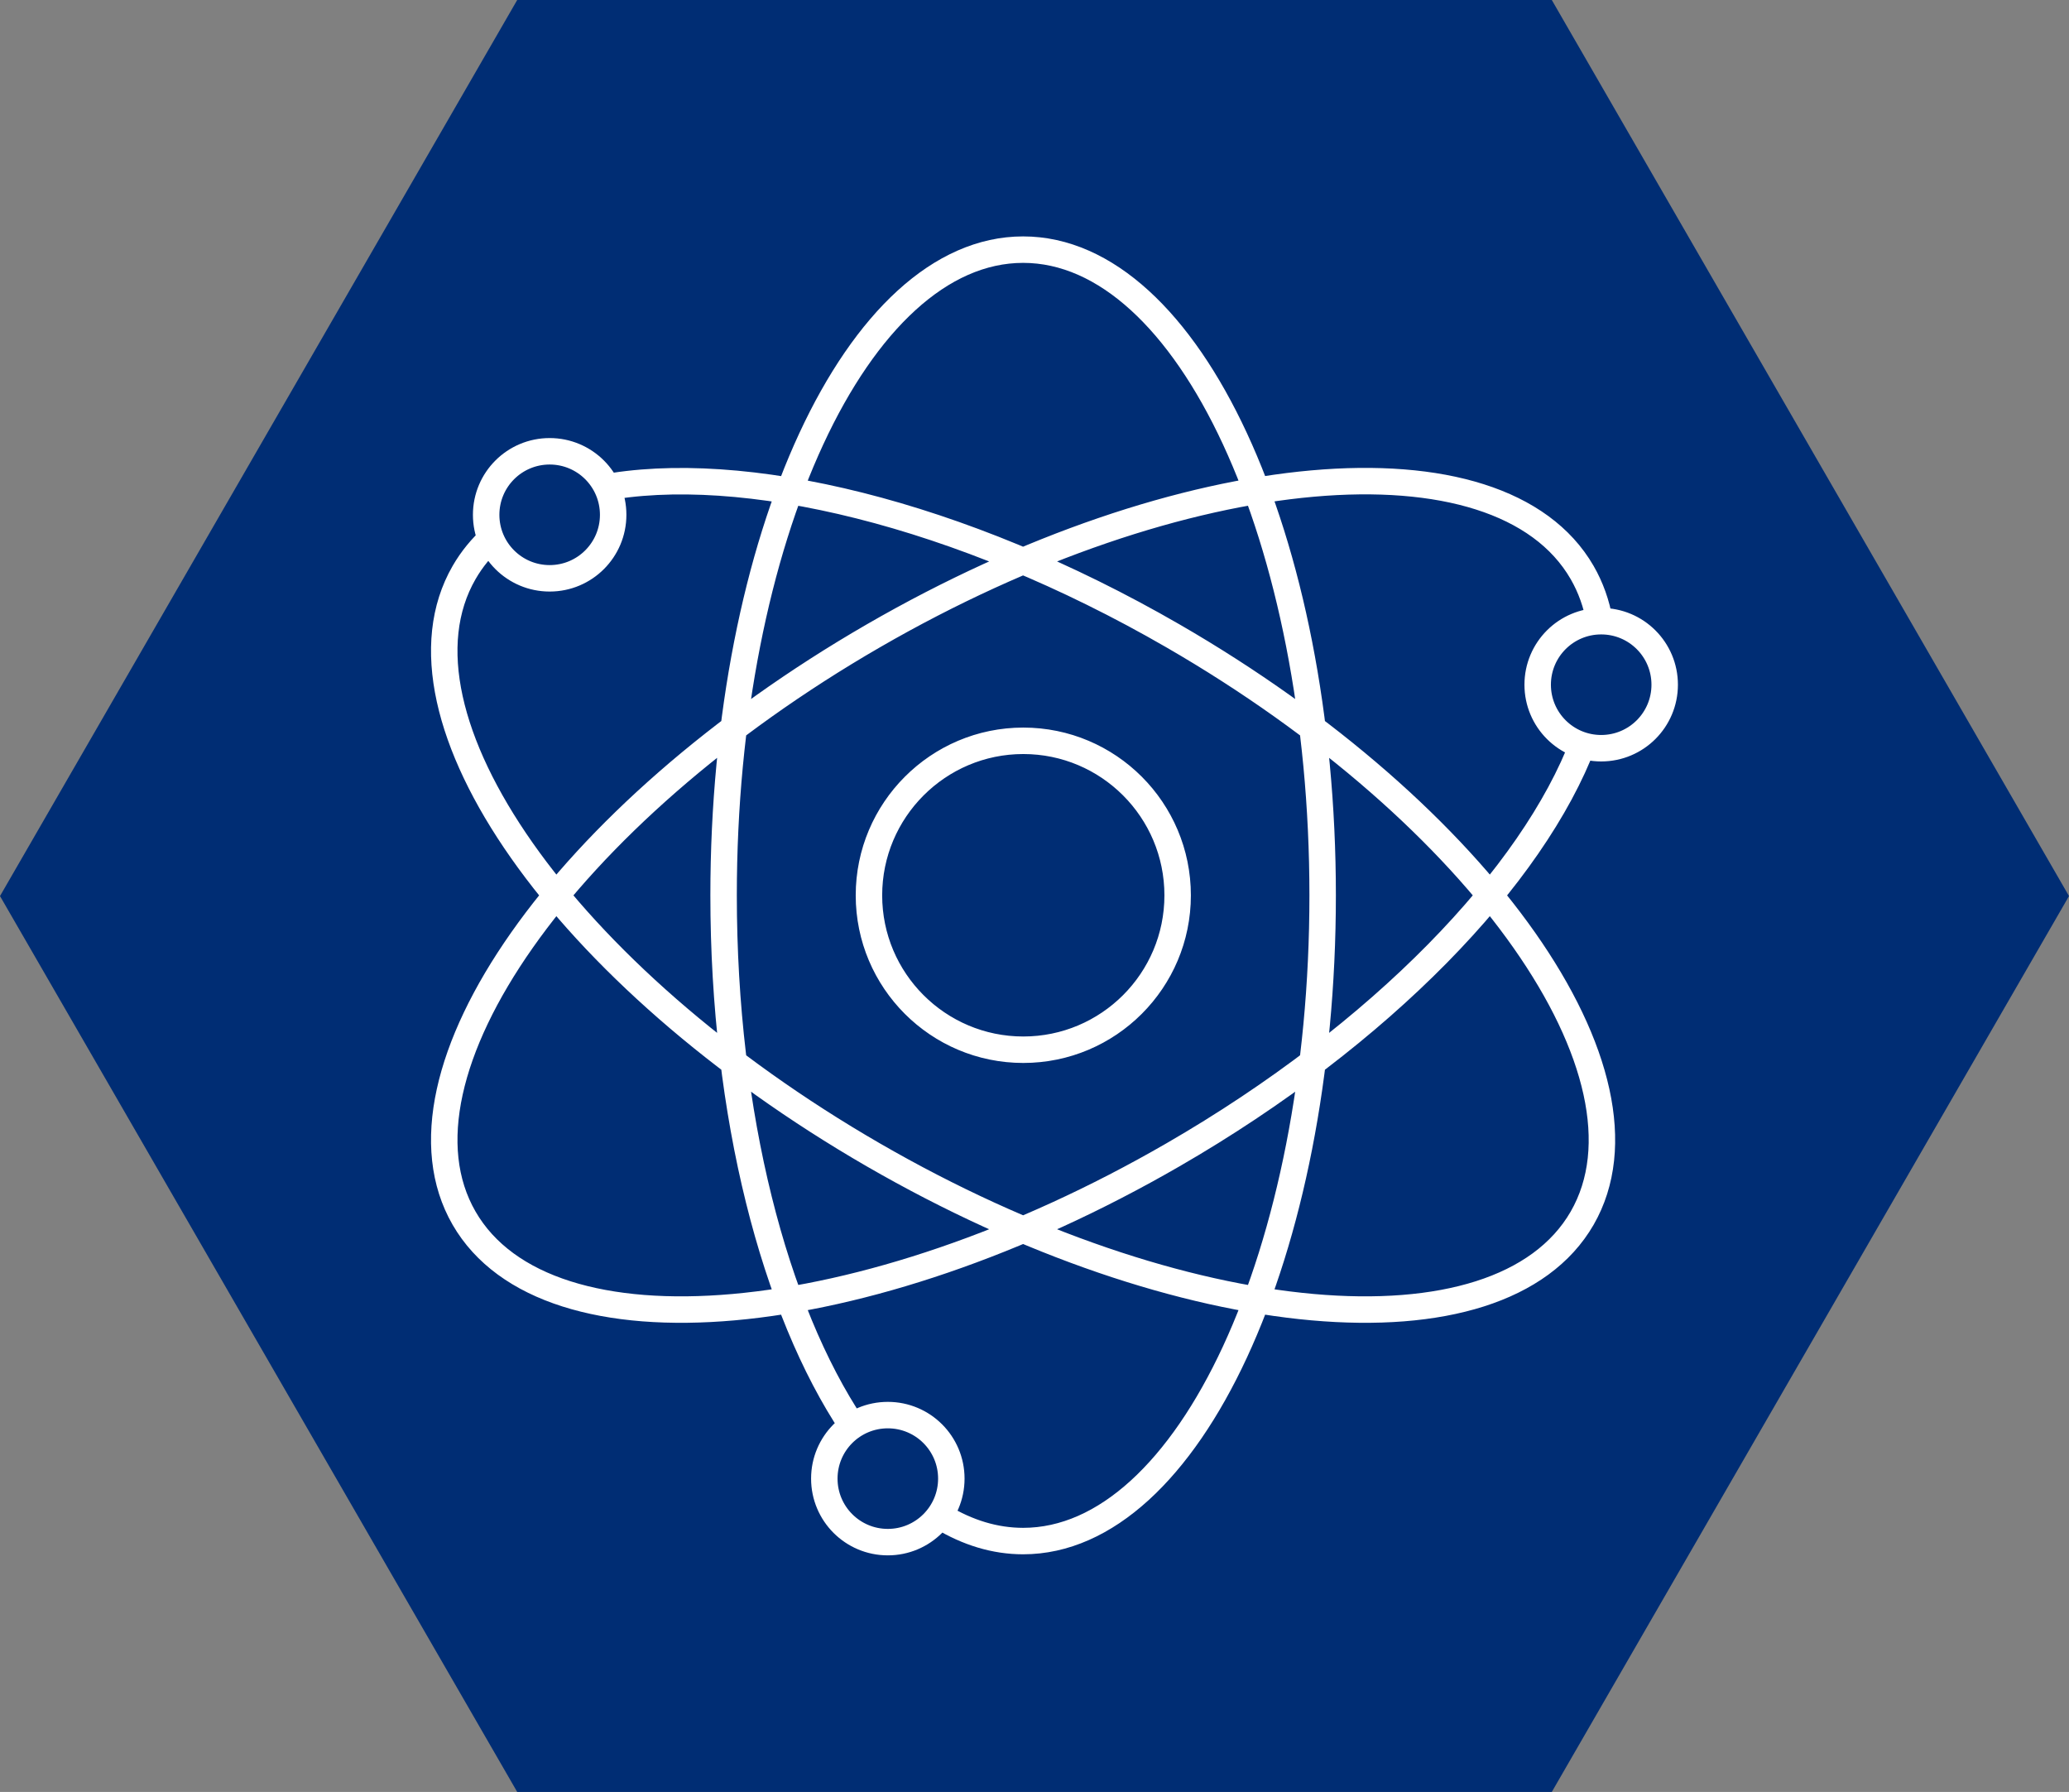
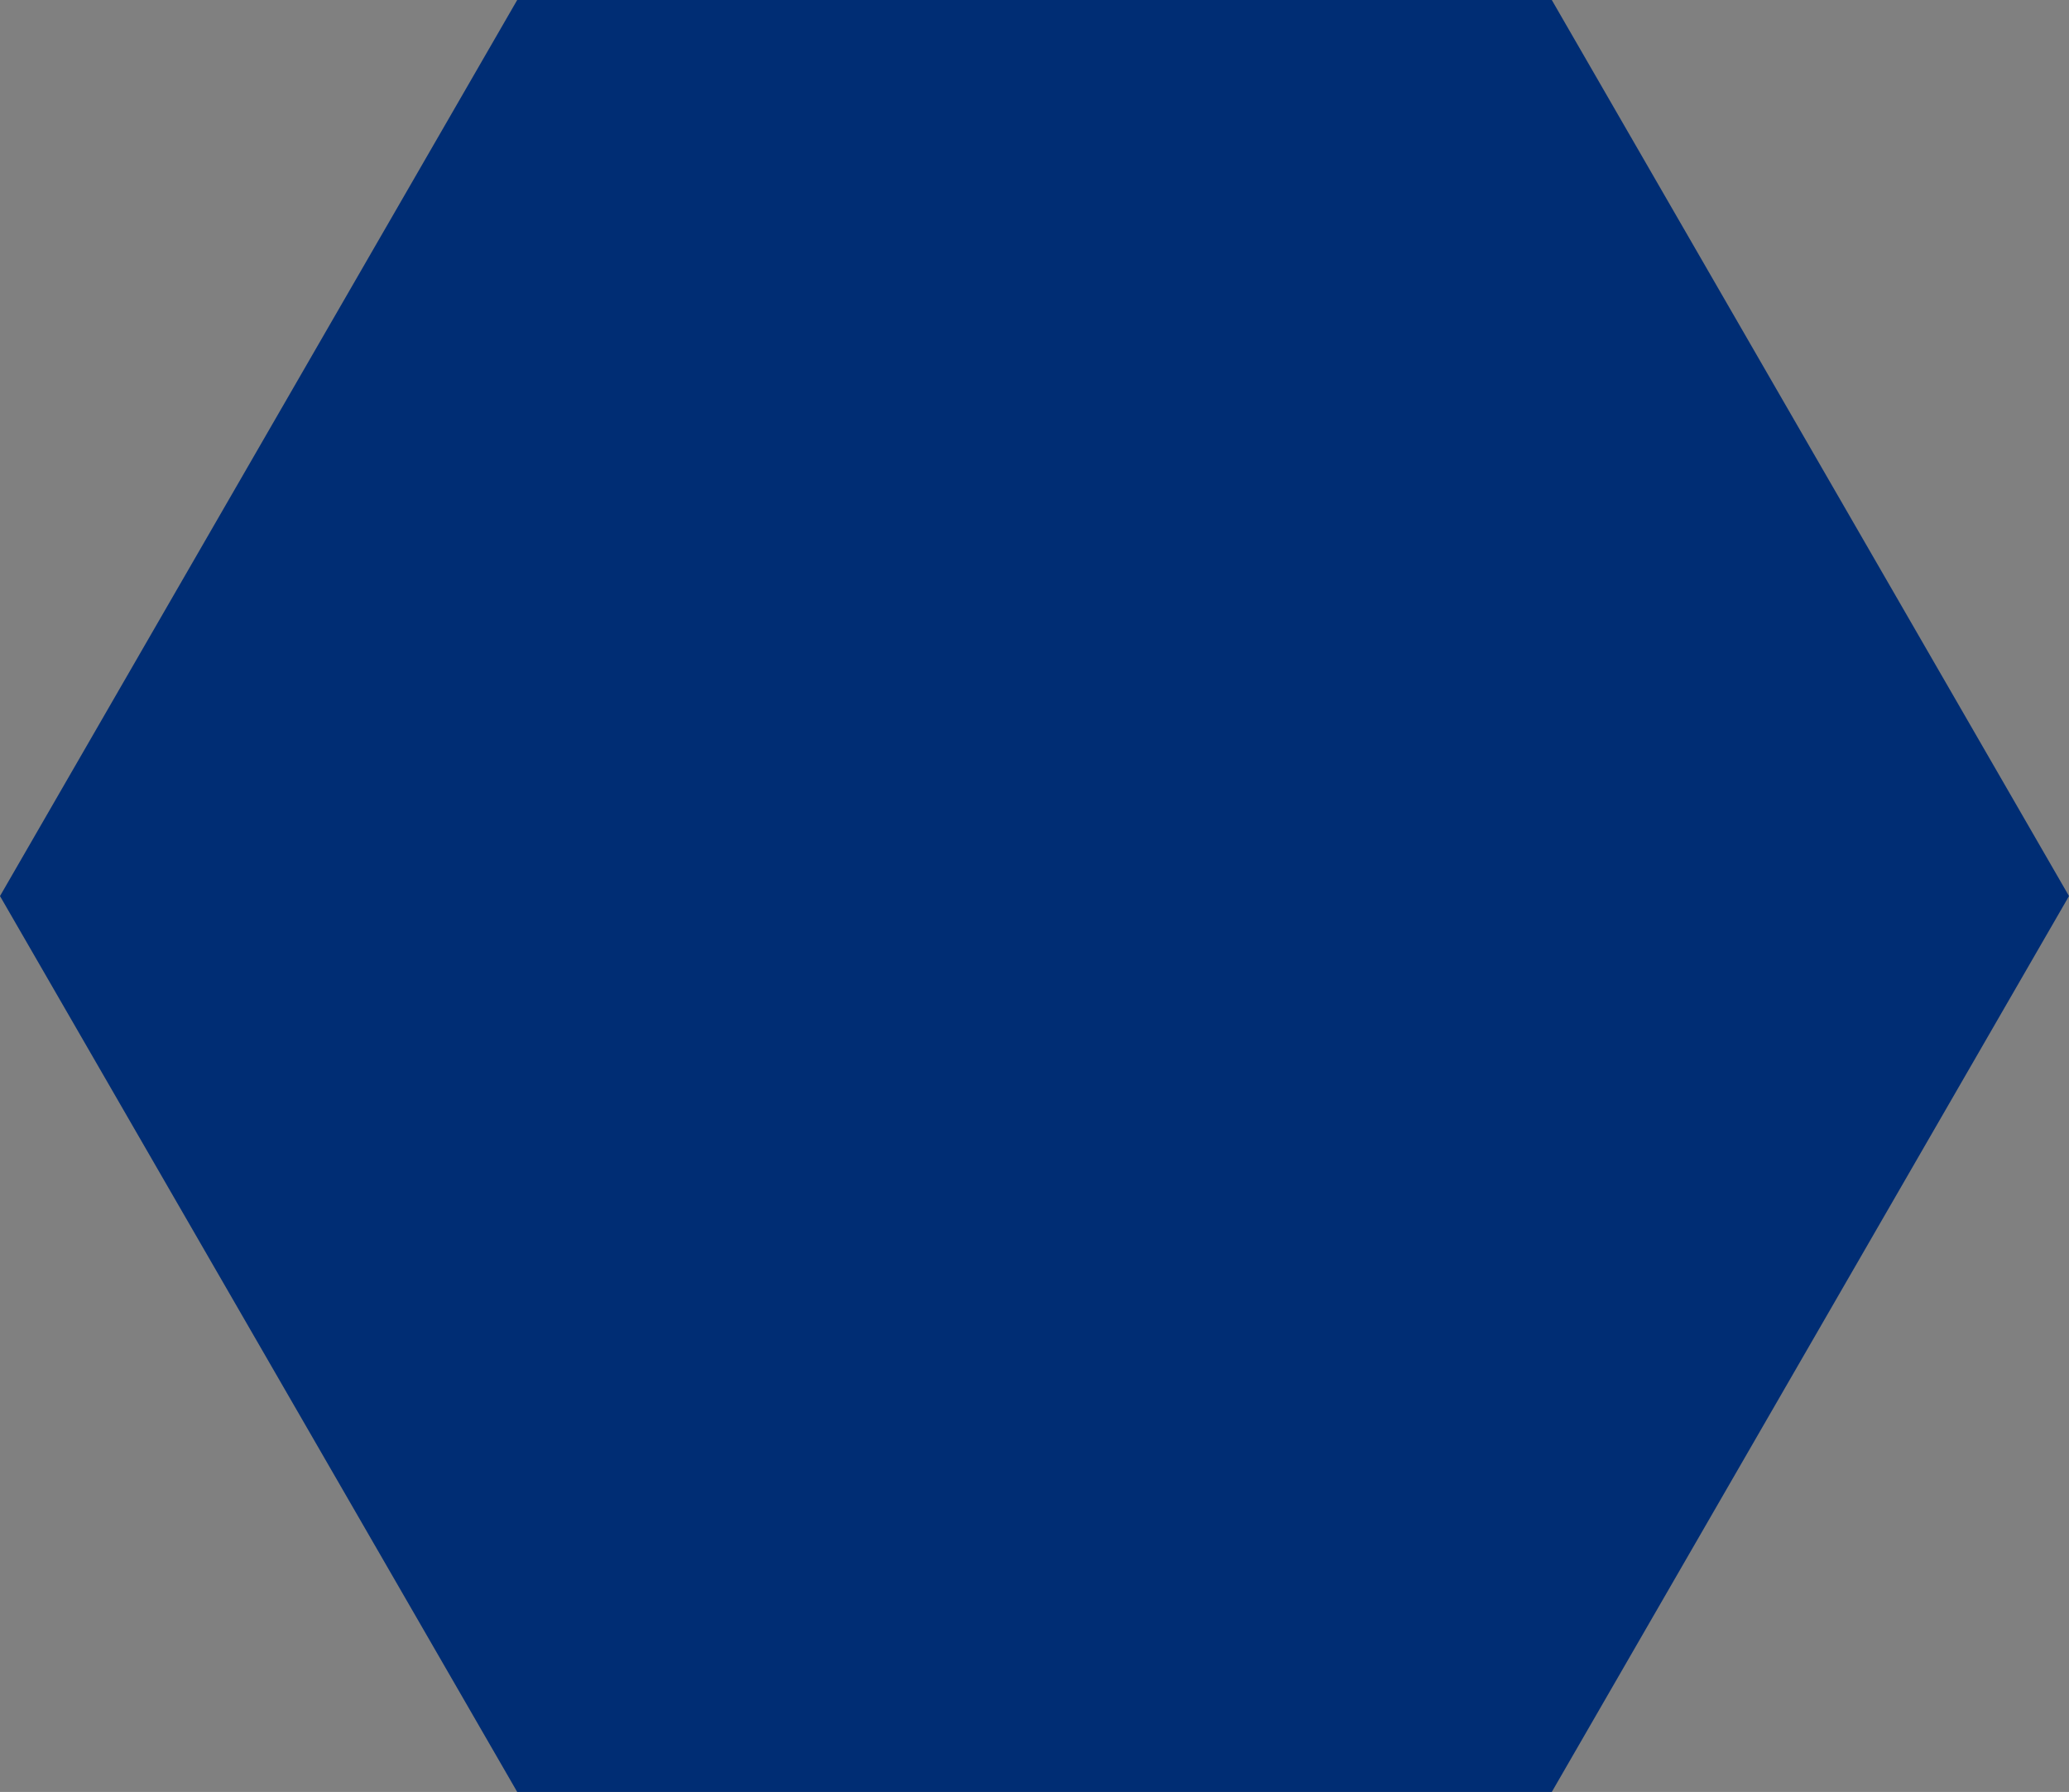
<svg xmlns="http://www.w3.org/2000/svg" id="Layer_1" data-name="Layer 1" viewBox="0 0 117.29 101.57">
  <rect x="0" y="0" width="117.29" height="101.57" fill="#808080" stroke="none" />
  <defs>
    <style>
      .cls-1, .cls-2 {
        stroke-width: 0px;
      }

      .cls-1, .cls-3 {
        fill: none;
      }

      .cls-2 {
        fill: #002d74;
      }

      .cls-4 {
        clip-path: url(#clippath);
      }

      .cls-3 {
        stroke: #fff;
        stroke-miterlimit: 10;
        stroke-width: 1.5px;
      }
    </style>
    <clipPath id="clippath">
-       <polygon class="cls-1" points="29.32 0 0 50.79 29.32 101.57 87.97 101.57 117.29 50.79 87.97 0 29.32 0" />
-     </clipPath>
+       </clipPath>
  </defs>
  <polygon class="cls-2" points="87.97 0 29.32 0 0 50.79 29.32 101.57 87.97 101.57 117.29 50.79 87.97 0" />
  <g class="cls-4">
    <path class="cls-3" d="M89.77,42.06c-2.87,7.6-11.45,16.57-23.28,23.4-17.5,10.11-35.49,11.71-40.18,3.59-4.69-8.12,5.7-22.9,23.2-33.01,17.5-10.11,35.49-11.71,40.18-3.59.49.85.82,1.78.99,2.77M34.04,27.68c8.01-1.55,20.35,1.37,32.45,8.36,17.5,10.11,27.88,24.88,23.2,33.01-4.69,8.12-22.68,6.52-40.18-3.59-17.5-10.11-27.89-24.88-23.2-33.01.44-.76.99-1.43,1.65-2.02M48.33,80.84c-4.42-6.61-7.31-17.62-7.31-30.09,0-20.21,7.6-36.6,16.98-36.6s16.98,16.38,16.98,36.6-7.6,36.6-16.98,36.6c-1.6,0-3.15-.48-4.62-1.37M66.76,50.75c0,4.83-3.92,8.75-8.75,8.75s-8.75-3.92-8.75-8.75,3.92-8.76,8.75-8.76,8.75,3.92,8.75,8.76ZM53.93,83.81c0,1.99-1.61,3.6-3.6,3.6s-3.6-1.61-3.6-3.6,1.61-3.6,3.6-3.6,3.6,1.61,3.6,3.6ZM94.37,38.81c0,1.99-1.61,3.6-3.6,3.6s-3.6-1.61-3.6-3.6,1.61-3.6,3.6-3.6,3.6,1.61,3.6,3.6ZM34.76,29.18c0,1.99-1.61,3.6-3.6,3.6s-3.6-1.61-3.6-3.6,1.61-3.6,3.6-3.6,3.6,1.61,3.6,3.6Z" />
  </g>
</svg>